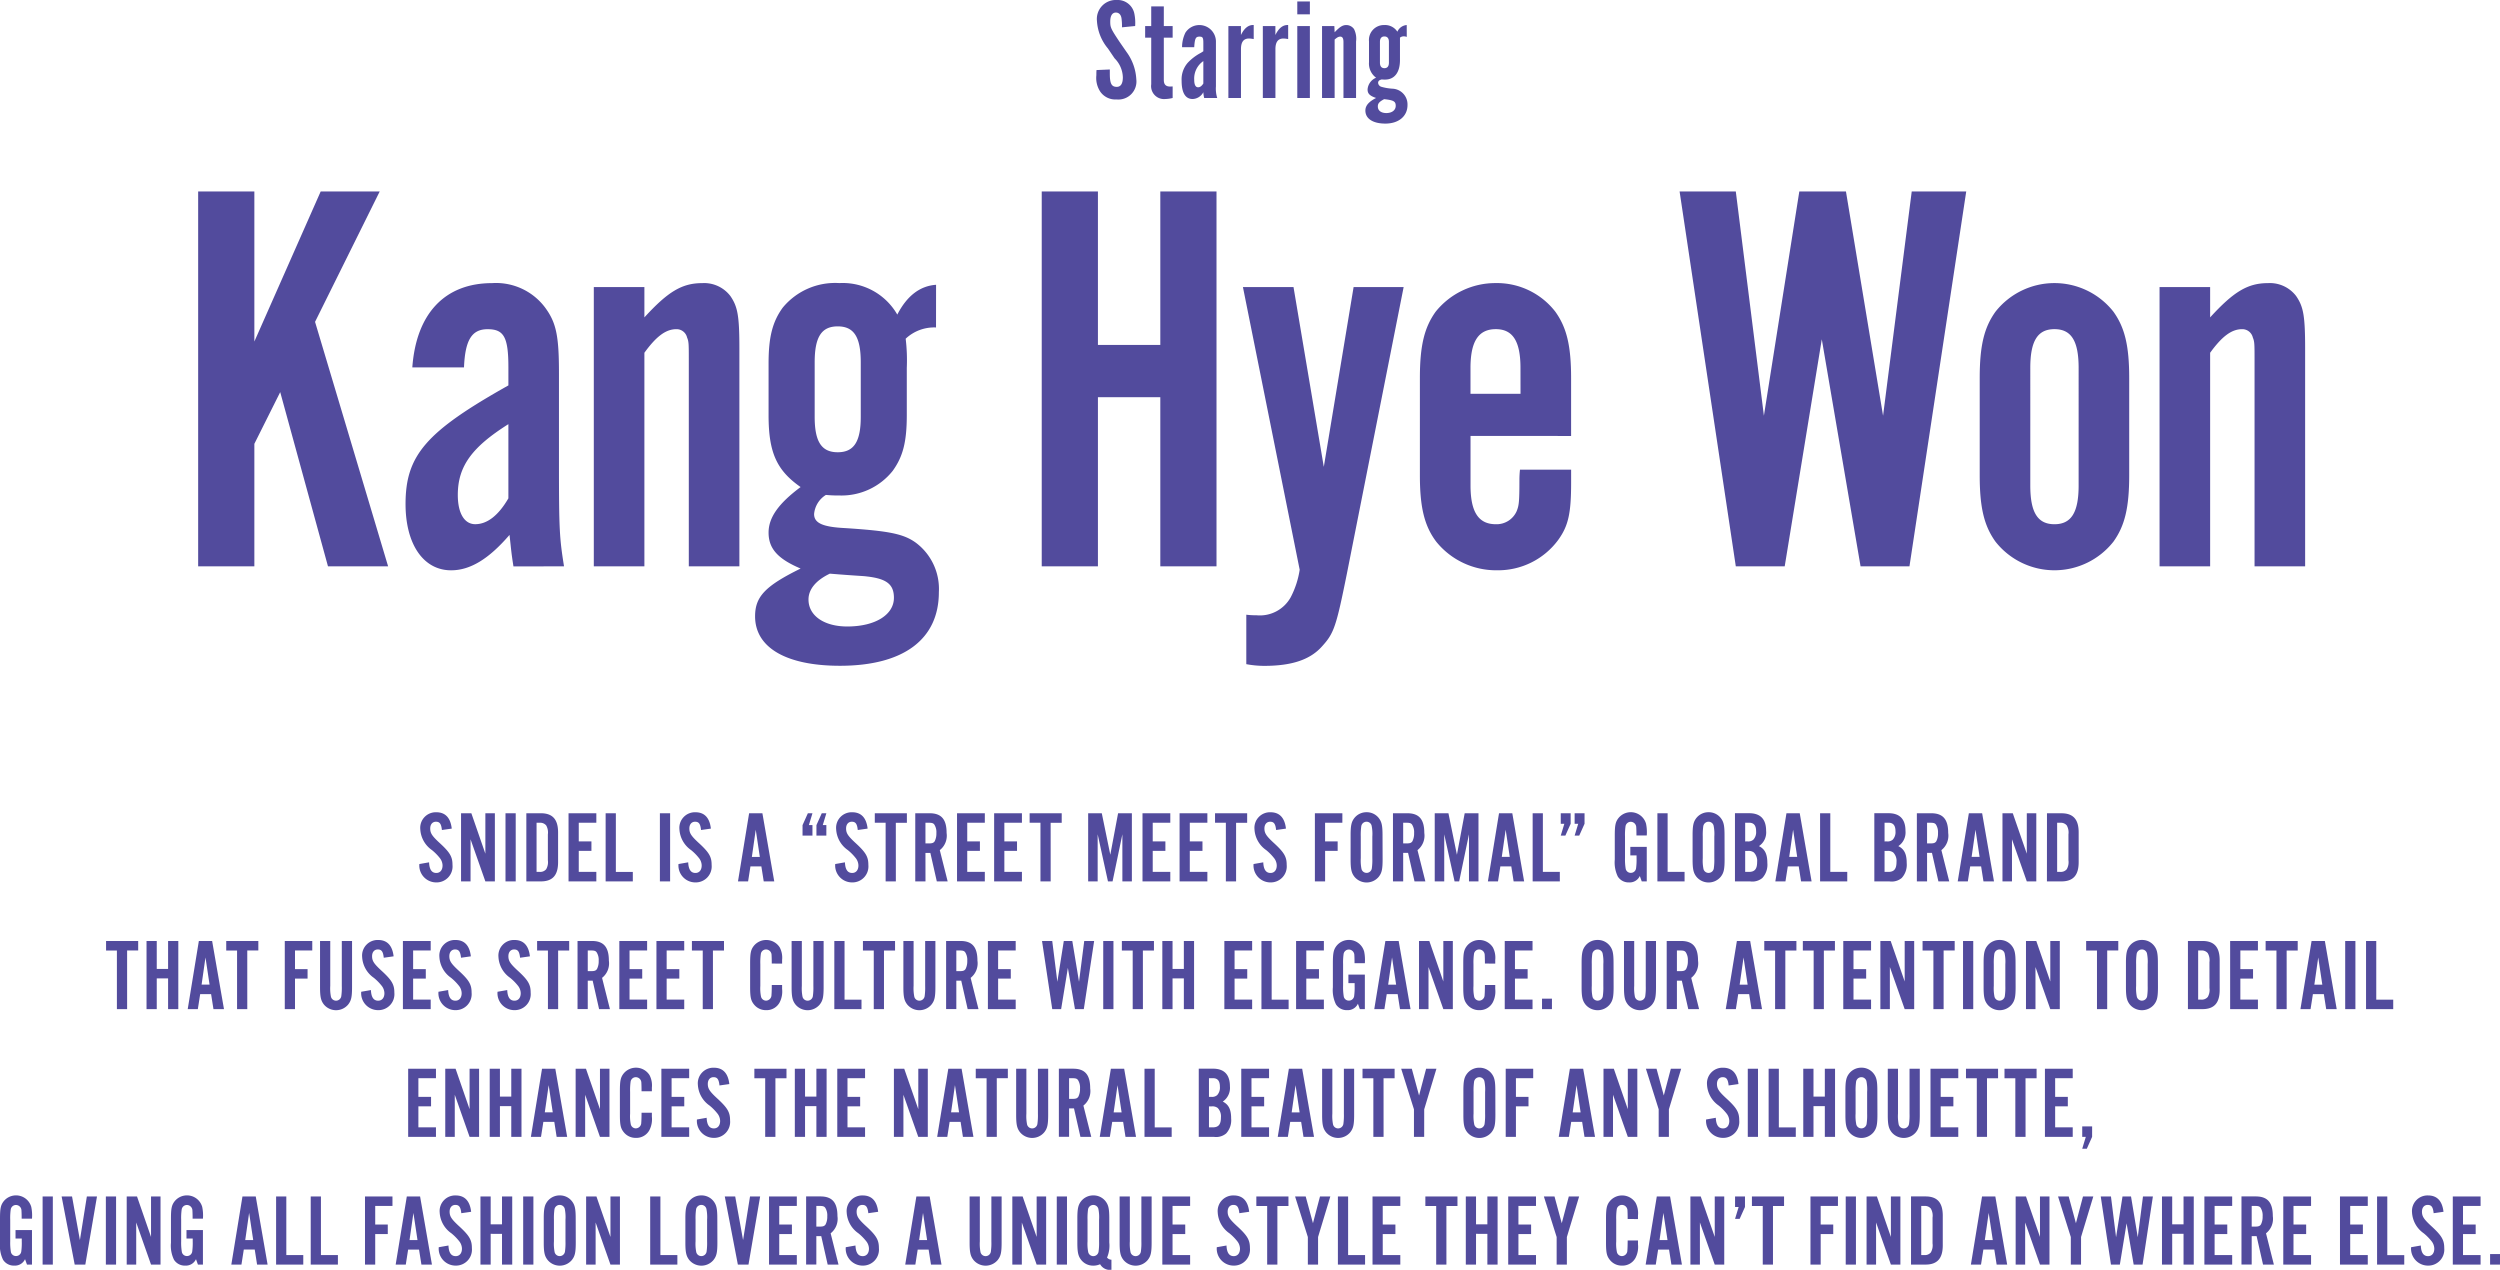
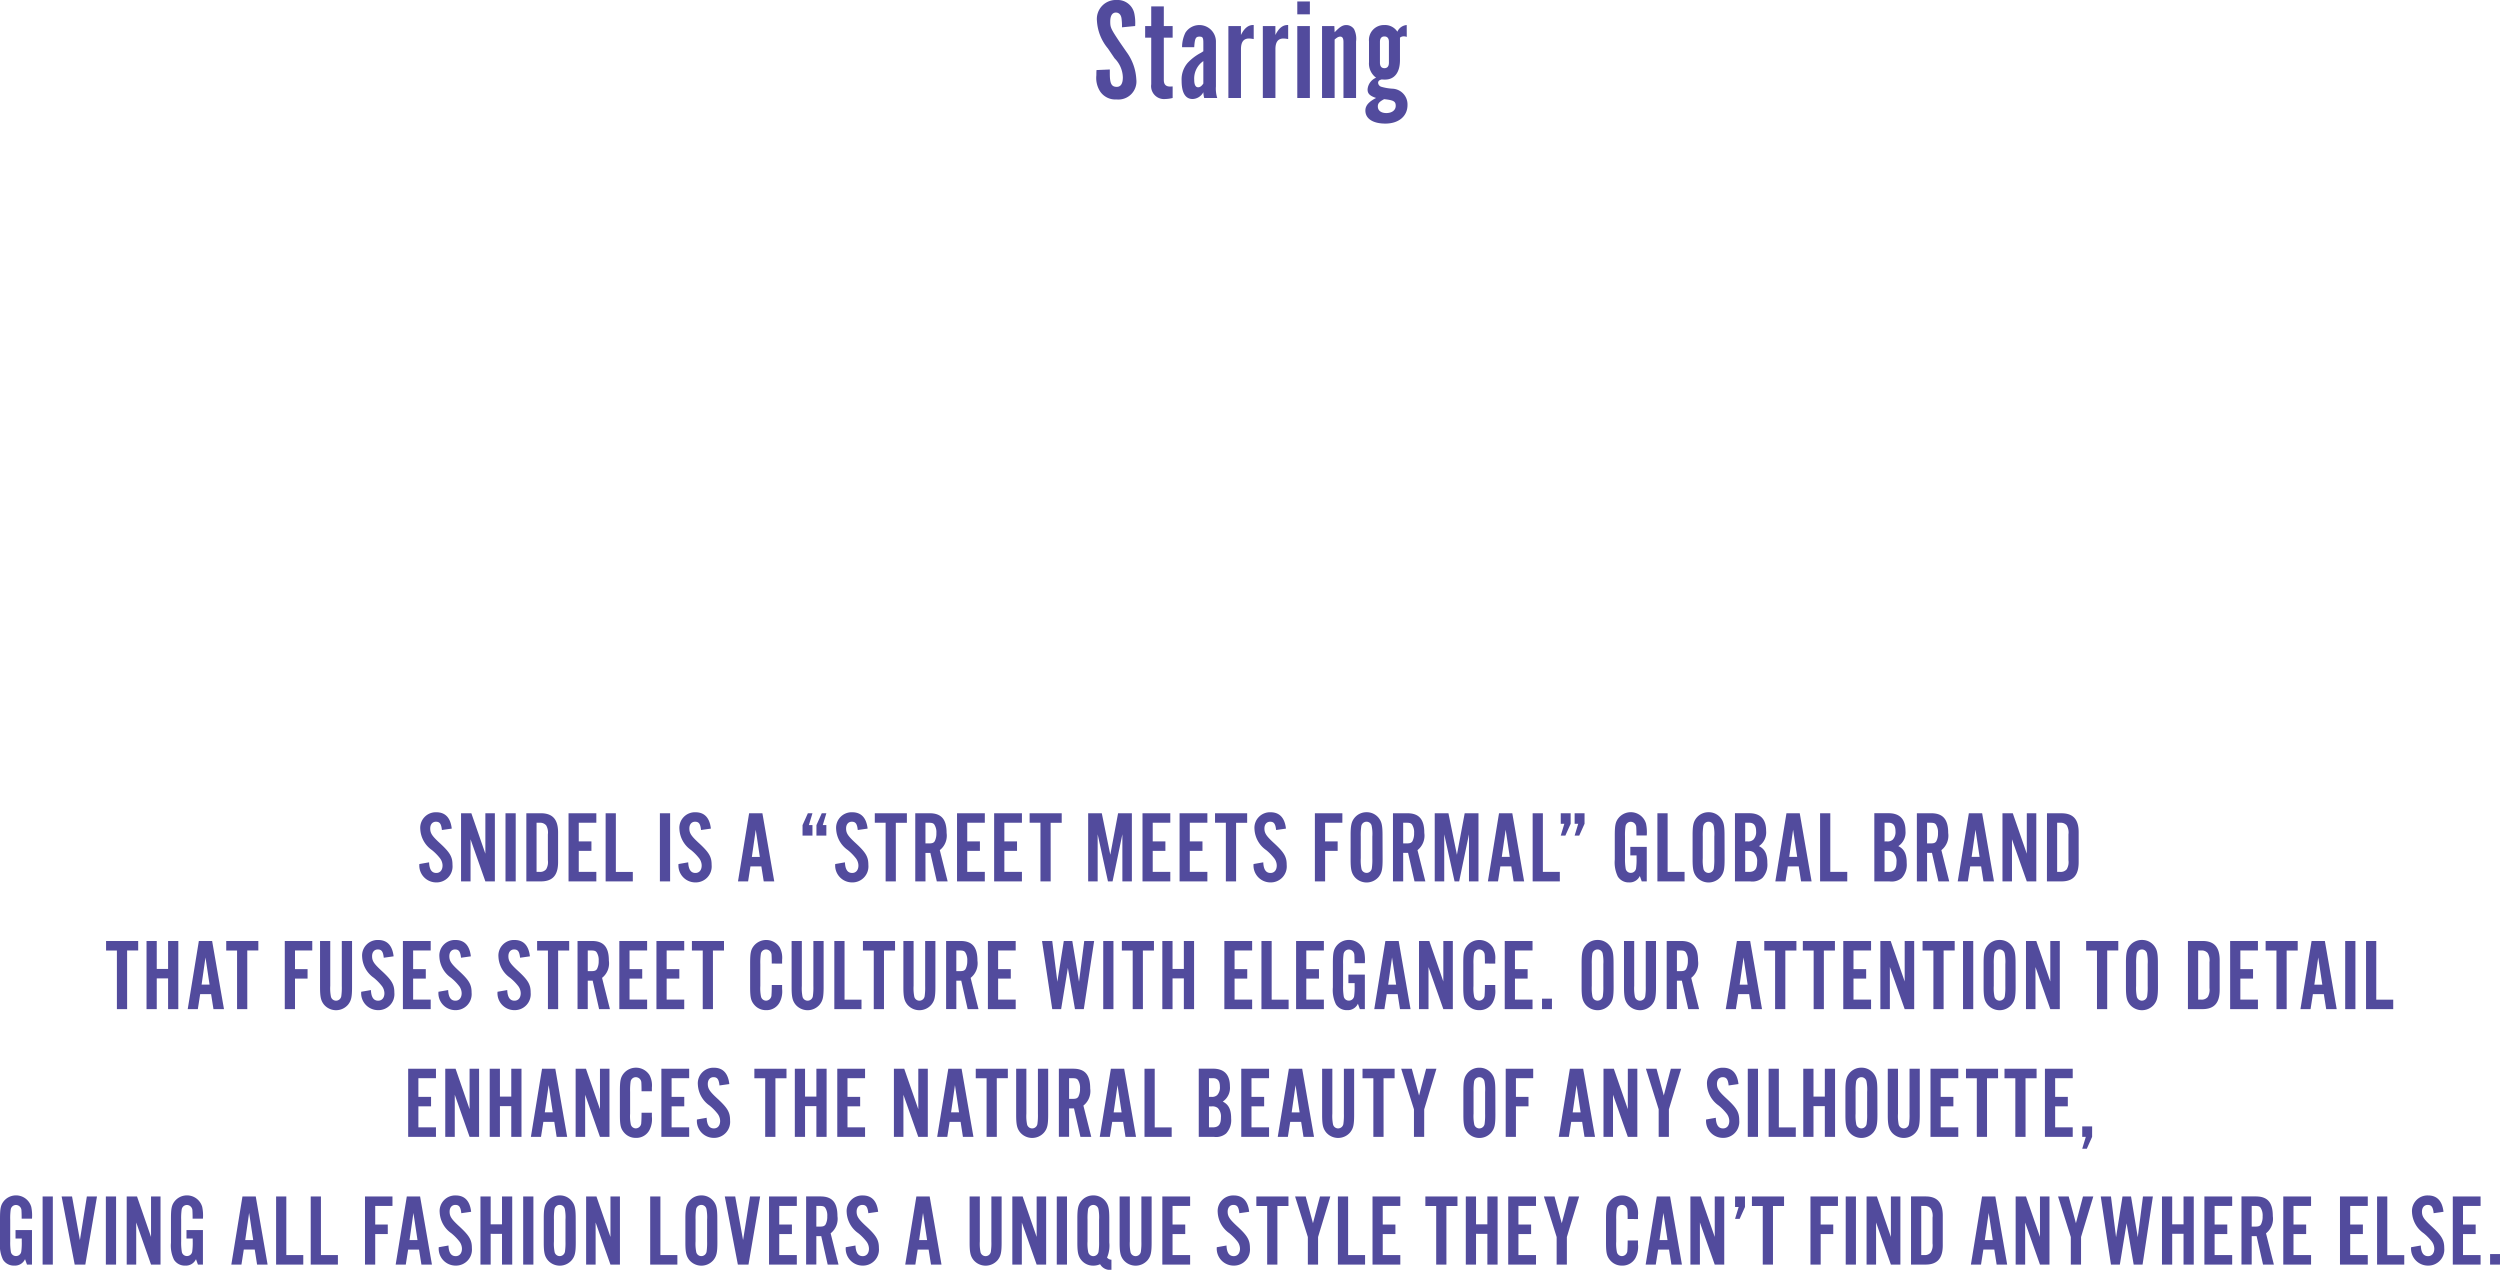
<svg xmlns="http://www.w3.org/2000/svg" width="293.592" height="149.121" viewBox="0 0 293.592 149.121">
  <g id="グループ_735" data-name="グループ 735" transform="translate(-40.71 -6808.491)">
-     <path id="パス_2431" data-name="パス 2431" d="M63.981-.022V44h6.6V29.612l3.036-6.072L79.227,44h7.062l-8.58-28.71L85.3-.022h-6.93L70.581,17.6V-.022ZM106.947,44c-.528-3.3-.594-4.29-.594-11.88V21.3c0-4.422-.33-5.94-1.65-7.722a7.2,7.2,0,0,0-6.2-2.838c-5.544,0-8.91,3.564-9.372,9.9H95.2c.132-3.234.924-4.488,2.772-4.488,1.914,0,2.442.924,2.442,4.488v2.112c-9.636,5.412-12.078,8.184-12.078,13.926,0,4.752,2.112,7.788,5.346,7.788,2.244,0,4.422-1.32,6.864-4.158.2,1.782.2,2.046.462,3.7Zm-6.534-7.986c-1.188,2.046-2.508,3.036-3.894,3.036-1.254,0-2.046-1.254-2.046-3.432,0-3.366,1.65-5.61,5.94-8.316ZM116.385,11.2h-5.94V44h5.94V18.92c1.386-1.914,2.508-2.772,3.762-2.772a1.272,1.272,0,0,1,1.254.99c.2.462.2.792.2,2.706V44h5.94V18.458c0-3.894-.2-4.95-1.056-6.2a3.874,3.874,0,0,0-3.3-1.518c-2.376,0-4.026.99-6.8,4.026Zm34.254-.264c-1.914.132-3.432,1.32-4.554,3.5a7.385,7.385,0,0,0-6.8-3.7,7.963,7.963,0,0,0-6.666,2.9c-1.188,1.65-1.65,3.432-1.65,6.534v6.072c0,4.356.924,6.468,3.762,8.448-2.574,1.914-3.762,3.564-3.762,5.346,0,1.914,1.122,3.1,3.762,4.224-4.158,2.046-5.346,3.3-5.346,5.61,0,3.7,3.7,5.808,9.966,5.808,7.458,0,11.616-3.1,11.616-8.646a6.771,6.771,0,0,0-2.706-5.808c-1.452-1.056-3.234-1.386-8.316-1.716-2.64-.132-3.63-.594-3.63-1.65a2.941,2.941,0,0,1,1.386-2.244,16.179,16.179,0,0,0,1.65.066,7.676,7.676,0,0,0,6.2-2.9c1.188-1.65,1.65-3.366,1.65-6.534V20.7a21.167,21.167,0,0,0-.132-3.432,4.879,4.879,0,0,1,3.564-1.32Zm-14.256,9.108c0-2.97.792-4.224,2.706-4.224s2.706,1.254,2.706,4.224v6.4c0,2.9-.792,4.158-2.706,4.158s-2.706-1.254-2.706-4.158Zm1.782,24.816c3.234.264,3.894.264,4.356.33,2.31.264,3.168.924,3.168,2.508,0,1.98-2.178,3.366-5.478,3.366-2.706,0-4.554-1.254-4.554-3.168C135.657,46.706,136.515,45.65,138.165,44.858Zm38.808-20.724V44h6.6V-.022h-6.6V18h-7.326V-.022h-6.6V44h6.6V24.134Zm22.7-12.936-3.5,21.12L192.615,11.2h-5.94l6.666,33.2a10.315,10.315,0,0,1-1.056,3.234,4.143,4.143,0,0,1-4.026,2.112,8.955,8.955,0,0,1-1.188-.066v5.808a11.437,11.437,0,0,0,2.112.2c3.234,0,5.412-.726,6.8-2.31,1.386-1.518,1.65-2.31,2.9-8.514l6.666-33.66Zm25.542,17.49v-6.8c0-3.828-.528-5.94-1.848-7.788a8.667,8.667,0,0,0-7-3.366,8.991,8.991,0,0,0-7.062,3.366c-1.32,1.848-1.848,3.96-1.848,7.788V33.308c0,3.762.528,5.94,1.914,7.788a9.027,9.027,0,0,0,7.128,3.366A8.759,8.759,0,0,0,223.7,40.9c1.188-1.65,1.518-3.1,1.518-6.732V32.648h-6.006a10.721,10.721,0,0,0-.066,1.188c0,2.706-.066,3.036-.33,3.7a2.576,2.576,0,0,1-2.442,1.518c-2.046,0-2.97-1.452-2.97-4.554V28.688Zm-5.94-4.95H213.4V20.7c0-3.1.924-4.554,2.97-4.554,1.98,0,2.9,1.386,2.9,4.554ZM264.951,44,271.617-.022h-6.4l-3.366,26.334L257.493-.022h-5.478l-4.158,26.334-3.3-26.334h-6.6L244.557,44H250.3l4.356-26.664L259.209,44Zm25.806-22.11c0-3.828-.528-5.94-1.848-7.788a8.817,8.817,0,0,0-13.86,0c-1.32,1.848-1.848,3.96-1.848,7.788V33.308c0,3.828.528,5.94,1.848,7.788a8.817,8.817,0,0,0,13.86,0c1.32-1.848,1.848-3.96,1.848-7.788ZM279.141,20.7c0-3.168.858-4.554,2.838-4.554s2.838,1.386,2.838,4.554V34.5c0,3.168-.858,4.554-2.838,4.554s-2.838-1.386-2.838-4.554Zm21.12-9.5h-5.94V44h5.94V18.92c1.386-1.914,2.508-2.772,3.762-2.772a1.272,1.272,0,0,1,1.254.99c.2.462.2.792.2,2.706V44h5.94V18.458c0-3.894-.2-4.95-1.056-6.2a3.874,3.874,0,0,0-3.3-1.518c-2.376,0-4.026.99-6.8,4.026Z" transform="translate(0 6831)" fill="#524b9d" />
    <path id="パス_2432" data-name="パス 2432" d="M169.48,7.719c-.017.272-.017.374-.017.612a2.919,2.919,0,0,0,.493,1.972,2.152,2.152,0,0,0,1.887.867,2.119,2.119,0,0,0,2.312-2.363,5.955,5.955,0,0,0-1.139-3.2l-.8-1.156c-1.054-1.581-1.122-1.734-1.122-2.431,0-.68.238-1.054.663-1.054.357,0,.612.255.663.714a6.414,6.414,0,0,1,.051,1.02l1.547-.153a5.378,5.378,0,0,0-.085-1.411A2,2,0,0,0,171.86-.509a2.229,2.229,0,0,0-2.329,2.448,5.558,5.558,0,0,0,1.292,3.247l.782,1.156a3.284,3.284,0,0,1,.969,2.227c0,.731-.238,1.122-.714,1.122-.612,0-.816-.374-.816-1.547V7.651Zm8.942-3.808V2.551h-1.037V.239h-1.479V2.551h-.714v1.36h.714V9.385a1.52,1.52,0,0,0,1.666,1.734,4.1,4.1,0,0,0,.85-.119V9.64l-.272.017c-.527,0-.765-.238-.765-.782V3.911ZM183.658,11a3.678,3.678,0,0,1-.153-1.36V4.455a1.947,1.947,0,0,0-3.587-1.122,3.923,3.923,0,0,0-.391,1.7h1.428c.068-1.02.17-1.241.612-1.241.391,0,.459.119.459.765v.952c-.153.1-.255.17-.289.187a5.806,5.806,0,0,0-1.547,1.173,2.966,2.966,0,0,0-.714,2.108c0,1.411.442,2.142,1.292,2.142a1.481,1.481,0,0,0,1.258-.8,3.393,3.393,0,0,0,.1.68Zm-1.632-1.7c-.2.306-.391.442-.612.442-.306,0-.459-.306-.459-.884a2.488,2.488,0,0,1,1.071-2.193Zm2.941-6.749V11h1.479V5.271c0-.85.306-1.258.952-1.258a3.206,3.206,0,0,1,.544.068V2.432c-.612-.034-1.105.357-1.5,1.173V2.551Zm4.046,0V11h1.479V5.271c0-.85.306-1.258.952-1.258a3.206,3.206,0,0,1,.544.068V2.432c-.612-.034-1.105.357-1.5,1.173V2.551Zm5.525,0h-1.479V11h1.479Zm0-2.89h-1.479V1.174h1.479Zm1.428,2.89V11h1.479V4.132c.306-.255.459-.34.663-.34.255,0,.374.2.374.629V11h1.479V4.37a2.534,2.534,0,0,0-.238-1.462,1.116,1.116,0,0,0-.9-.476c-.425,0-.765.2-1.377.85l-.034-.731Zm9.945-.119a1.308,1.308,0,0,0-1.1.782,1.713,1.713,0,0,0-1.53-.782,1.756,1.756,0,0,0-1.8,1.921V6.8a2.064,2.064,0,0,0,.833,1.819,1.613,1.613,0,0,0-1,1.377c0,.493.255.748,1,1-.867.442-1.258.9-1.258,1.479,0,.952.884,1.53,2.346,1.53,1.564,0,2.6-.867,2.6-2.176a1.847,1.847,0,0,0-1.734-1.921,5.97,5.97,0,0,1-1.326-.221.527.527,0,0,1-.391-.459c0-.221.136-.34.425-.408a3.281,3.281,0,0,0,.391.017c1.1,0,1.751-.833,1.751-2.278V3.911a.73.73,0,0,1,.442-.153,1.077,1.077,0,0,1,.357.068Zm-2.091,4.42c0,.425-.187.646-.527.646s-.527-.221-.527-.646V4.4c0-.408.187-.629.527-.629s.527.221.527.629Zm-.561,4.284c1.105.119,1.36.255,1.36.782,0,.51-.442.85-1.1.85-.612,0-1-.289-1-.765C202.511,11.646,202.681,11.442,203.259,11.136Z" transform="translate(0 6809)" fill="#524b9d" />
    <path id="パス_2433" data-name="パス 2433" d="M93.762,1.8c-.144-1.272-.756-1.92-1.812-1.92a1.828,1.828,0,0,0-1.884,1.98,3.185,3.185,0,0,0,1.368,2.46,5.95,5.95,0,0,1,.936.948,1.442,1.442,0,0,1,.312.864c0,.54-.288.876-.732.876-.54,0-.816-.408-.852-1.248l-1.14.2A1.989,1.989,0,0,0,91.95,8.12a1.878,1.878,0,0,0,1.9-2.052c0-.972-.3-1.476-1.548-2.616-.852-.792-1.068-1.116-1.068-1.668,0-.48.264-.792.672-.792.444,0,.624.252.7.972ZM98.826,8V0H97.71V4.748L96.066,0H94.854V8H95.97V3.056L97.71,8Zm2.448-8h-1.2V8h1.2Zm1.248,8h1.7c1.38,0,2.028-.72,2.028-2.256V2.252c0-1.536-.648-2.256-2.028-2.256h-1.7Zm1.2-1.116V1.112h.372a.91.91,0,0,1,.756.312,1.653,1.653,0,0,1,.2,1.056V5.516a1.653,1.653,0,0,1-.2,1.056.91.91,0,0,1-.756.312ZM110.742,0h-3.264V8h3.264V6.884h-2.064V4.412h1.488V3.3h-1.488V1.112h2.064Zm4.284,6.888h-1.992V0h-1.2V8h3.192ZM119.406,0h-1.2V8h1.2Zm4.788,1.8c-.144-1.272-.756-1.92-1.812-1.92a1.828,1.828,0,0,0-1.884,1.98,3.185,3.185,0,0,0,1.368,2.46,5.95,5.95,0,0,1,.936.948,1.442,1.442,0,0,1,.312.864c0,.54-.288.876-.732.876-.54,0-.816-.408-.852-1.248l-1.14.2a1.989,1.989,0,0,0,1.992,2.16,1.878,1.878,0,0,0,1.9-2.052c0-.972-.3-1.476-1.548-2.616-.852-.792-1.068-1.116-1.068-1.668,0-.48.264-.792.672-.792.444,0,.624.252.7.972Zm5.928,4.44L130.4,8h1.236l-1.392-8h-1.56l-1.308,8h1.188l.276-1.764Zm-.18-1.116h-.936l.456-3.192Zm6.648-2.5h1.164V1.388h-.42L137.754,0h-.54l-.624,1.392Zm-1.632,0h1.164V1.388h-.42L136.122,0h-.54l-.624,1.392ZM142.6,1.8c-.144-1.272-.756-1.92-1.812-1.92a1.828,1.828,0,0,0-1.884,1.98,3.185,3.185,0,0,0,1.368,2.46,5.951,5.951,0,0,1,.936.948,1.442,1.442,0,0,1,.312.864c0,.54-.288.876-.732.876-.54,0-.816-.408-.852-1.248l-1.14.2a1.989,1.989,0,0,0,1.992,2.16,1.878,1.878,0,0,0,1.9-2.052c0-.972-.3-1.476-1.548-2.616-.852-.792-1.068-1.116-1.068-1.668,0-.48.264-.792.672-.792.444,0,.624.252.7.972Zm3.312-.684h1.3V0h-3.768V1.112h1.272V8h1.2Zm3.48,3.54h.576L150.726,8H152l-.924-3.672a2.163,2.163,0,0,0,.8-2.016c0-1.6-.612-2.316-2-2.316h-1.68V8h1.2Zm0-1.116V1.112h.384c.384,0,.54.048.66.216a1.663,1.663,0,0,1,.24,1,1.97,1.97,0,0,1-.2.96c-.132.192-.288.252-.7.252ZM156.366,0H153.1V8h3.264V6.884H154.3V4.412h1.488V3.3H154.3V1.112h2.064Zm4.356,0h-3.264V8h3.264V6.884h-2.064V4.412h1.488V3.3h-1.488V1.112h2.064Zm3.372,1.116h1.3V0h-3.768V1.112h1.272V8h1.2ZM173.634,8V0h-1.62L171.1,4.868l-1-4.872H168.5V8h1.116V2.468L170.826,8h.54l1.152-5.532V8Zm4.512-8h-3.264V8h3.264V6.884h-2.064V4.412h1.488V3.3h-1.488V1.112h2.064ZM182.5,0h-3.264V8H182.5V6.884h-2.064V4.412h1.488V3.3h-1.488V1.112H182.5Zm3.372,1.116h1.3V0H183.4V1.112h1.272V8h1.2Zm5.856.684c-.144-1.272-.756-1.92-1.812-1.92a1.828,1.828,0,0,0-1.884,1.98,3.185,3.185,0,0,0,1.368,2.46,5.951,5.951,0,0,1,.936.948,1.442,1.442,0,0,1,.312.864c0,.54-.288.876-.732.876-.54,0-.816-.408-.852-1.248l-1.14.2a1.989,1.989,0,0,0,1.992,2.16,1.878,1.878,0,0,0,1.9-2.052c0-.972-.3-1.476-1.548-2.616-.852-.792-1.068-1.116-1.068-1.668,0-.48.264-.792.672-.792.444,0,.624.252.7.972ZM198.354,0h-3.228V8h1.2V4.412H197.8V3.3h-1.476V1.112h2.028Zm4.716,2.6c0-1.188-.1-1.62-.48-2.088A1.783,1.783,0,0,0,201.2-.124a1.808,1.808,0,0,0-1.4.636c-.384.468-.48.912-.48,2.088V5.4c0,1.176.1,1.62.48,2.088a1.854,1.854,0,0,0,2.8,0c.384-.468.48-.9.48-2.088Zm-2.556.132a7.408,7.408,0,0,1,.06-1.212A.627.627,0,0,1,201.2.992a.609.609,0,0,1,.588.456,4.861,4.861,0,0,1,.084,1.284V5.264a7.2,7.2,0,0,1-.06,1.212A.624.624,0,0,1,201.2,7a.613.613,0,0,1-.6-.456,4.992,4.992,0,0,1-.084-1.284Zm4.98,1.92h.576L206.826,8H208.1l-.924-3.672a2.163,2.163,0,0,0,.8-2.016c0-1.6-.612-2.316-2-2.316h-1.68V8h1.2Zm0-1.116V1.112h.384c.384,0,.54.048.66.216a1.663,1.663,0,0,1,.24,1,1.97,1.97,0,0,1-.2.96c-.132.192-.288.252-.7.252ZM214.338,8V0h-1.62l-.912,4.872L210.81,0H209.2V8h1.116V2.468L211.53,8h.54l1.152-5.532V8Zm3.852-1.764L218.466,8H219.7L218.31,0h-1.56l-1.308,8h1.188l.276-1.764Zm-.18-1.116h-.936l.456-3.192Zm5.88,1.764H221.9V0h-1.2V8h3.192ZM225.162,0H224V1.232h.42L224,2.624h.54l.624-1.392Zm1.632,0H225.63V1.232h.42l-.42,1.392h.54l.624-1.392ZM234.1,3.944H232.17v1h.732v.324a7.411,7.411,0,0,1-.06,1.212.615.615,0,0,1-.612.516.6.6,0,0,1-.6-.456,6.568,6.568,0,0,1-.084-1.272V2.732a7.22,7.22,0,0,1,.06-1.2A.624.624,0,0,1,232.218,1a.657.657,0,0,1,.648.636c.012.18.024.492.024.972H234.1a4.942,4.942,0,0,0-.084-1.38,1.861,1.861,0,0,0-3.192-.72c-.4.48-.48.888-.48,2.136v2.8a3.786,3.786,0,0,0,.36,1.992,1.5,1.5,0,0,0,1.32.684,1.305,1.305,0,0,0,1.26-.756l.228.636h.588Zm4.44,2.94H236.55V0h-1.2V8h3.192ZM243.234,2.6c0-1.188-.1-1.62-.48-2.088a1.783,1.783,0,0,0-1.392-.636,1.808,1.808,0,0,0-1.4.636c-.384.468-.48.912-.48,2.088V5.4c0,1.176.1,1.62.48,2.088a1.854,1.854,0,0,0,2.8,0c.384-.468.48-.9.48-2.088Zm-2.556.132a7.408,7.408,0,0,1,.06-1.212.627.627,0,0,1,.624-.528.609.609,0,0,1,.588.456,4.861,4.861,0,0,1,.084,1.284V5.264a7.2,7.2,0,0,1-.06,1.212.624.624,0,0,1-.612.528.613.613,0,0,1-.6-.456,4.992,4.992,0,0,1-.084-1.284ZM244.458,8h1.776a1.835,1.835,0,0,0,1.44-.4,2.289,2.289,0,0,0,.588-1.752c0-1.056-.288-1.644-.984-1.992a1.934,1.934,0,0,0,.84-1.788c0-1.38-.672-2.076-1.992-2.076h-1.668Zm1.2-4.692v-2.2h.456c.564,0,.828.324.828,1.008a1.3,1.3,0,0,1-.324.984.9.9,0,0,1-.708.2Zm0,3.576V4.424h.3a1.021,1.021,0,0,1,.72.18,1.407,1.407,0,0,1,.384,1.116c0,.828-.288,1.164-.96,1.164Zm6.288-.648L252.222,8h1.236l-1.392-8h-1.56L249.2,8h1.188l.276-1.764Zm-.18-1.116h-.936l.456-3.192Zm5.88,1.764h-1.992V0h-1.2V8h3.192ZM260.826,8H262.6a1.835,1.835,0,0,0,1.44-.4,2.289,2.289,0,0,0,.588-1.752c0-1.056-.288-1.644-.984-1.992a1.934,1.934,0,0,0,.84-1.788c0-1.38-.672-2.076-1.992-2.076h-1.668Zm1.2-4.692v-2.2h.456c.564,0,.828.324.828,1.008a1.3,1.3,0,0,1-.324.984.9.9,0,0,1-.708.2Zm0,3.576V4.424h.3a1.021,1.021,0,0,1,.72.18,1.407,1.407,0,0,1,.384,1.116c0,.828-.288,1.164-.96,1.164Zm4.992-2.232h.576L268.35,8h1.272L268.7,4.328a2.163,2.163,0,0,0,.8-2.016c0-1.6-.612-2.316-2-2.316h-1.68V8h1.2Zm0-1.116V1.112h.384c.384,0,.54.048.66.216a1.663,1.663,0,0,1,.24,1,1.97,1.97,0,0,1-.2.96c-.132.192-.288.252-.7.252Zm6.348,2.7L273.642,8h1.236l-1.392-8h-1.56l-1.308,8h1.188l.276-1.764Zm-.18-1.116h-.936l.456-3.192ZM279.846,8V0H278.73V4.748L277.086,0h-1.212V8h1.116V3.056L278.73,8Zm1.248,0h1.7c1.38,0,2.028-.72,2.028-2.256V2.252C284.826.716,284.178,0,282.8,0h-1.7Zm1.2-1.116V1.112h.372a.91.91,0,0,1,.756.312,1.654,1.654,0,0,1,.2,1.056V5.516a1.654,1.654,0,0,1-.2,1.056.91.91,0,0,1-.756.312ZM55.638,16.112h1.3V15H53.166v1.116h1.272V23h1.2Zm4.812,3.276V23h1.2V15h-1.2v3.276H59.118V15h-1.2v8h1.2V19.388ZM65.5,21.236,65.778,23h1.236l-1.392-8h-1.56l-1.308,8h1.188l.276-1.764Zm-.18-1.116h-.936l.456-3.192Zm4.428-4.008h1.3V15H67.278v1.116H68.55V23h1.2ZM77.382,15H74.154v8h1.2V19.412H76.83V18.3H75.354V16.112h2.028Zm3.468,0v5.268a7.2,7.2,0,0,1-.06,1.212.624.624,0,0,1-.612.528.613.613,0,0,1-.6-.456,4.992,4.992,0,0,1-.084-1.284V15h-1.2v5.4c0,1.176.1,1.62.48,2.088a1.854,1.854,0,0,0,2.8,0c.384-.468.48-.9.48-2.088V15Zm6.084,1.8c-.144-1.272-.756-1.92-1.812-1.92a1.828,1.828,0,0,0-1.884,1.98,3.185,3.185,0,0,0,1.368,2.46,5.95,5.95,0,0,1,.936.948,1.442,1.442,0,0,1,.312.864c0,.54-.288.876-.732.876-.54,0-.816-.408-.852-1.248l-1.14.2a1.989,1.989,0,0,0,1.992,2.16,1.878,1.878,0,0,0,1.9-2.052c0-.972-.3-1.476-1.548-2.616-.852-.792-1.068-1.116-1.068-1.668,0-.48.264-.792.672-.792.444,0,.624.252.7.972ZM91.29,15H88.026v8H91.29V21.884H89.226V19.412h1.488V18.3H89.226V16.112H91.29Zm4.716,1.8c-.144-1.272-.756-1.92-1.812-1.92a1.828,1.828,0,0,0-1.884,1.98,3.185,3.185,0,0,0,1.368,2.46,5.95,5.95,0,0,1,.936.948,1.442,1.442,0,0,1,.312.864c0,.54-.288.876-.732.876-.54,0-.816-.408-.852-1.248l-1.14.2a1.989,1.989,0,0,0,1.992,2.16,1.878,1.878,0,0,0,1.9-2.052c0-.972-.3-1.476-1.548-2.616-.852-.792-1.068-1.116-1.068-1.668,0-.48.264-.792.672-.792.444,0,.624.252.7.972Zm6.936,0c-.144-1.272-.756-1.92-1.812-1.92a1.828,1.828,0,0,0-1.884,1.98,3.185,3.185,0,0,0,1.368,2.46,5.95,5.95,0,0,1,.936.948,1.442,1.442,0,0,1,.312.864c0,.54-.288.876-.732.876-.54,0-.816-.408-.852-1.248l-1.14.2a1.989,1.989,0,0,0,1.992,2.16,1.878,1.878,0,0,0,1.9-2.052c0-.972-.3-1.476-1.548-2.616-.852-.792-1.068-1.116-1.068-1.668,0-.48.264-.792.672-.792.444,0,.624.252.7.972Zm3.312-.684h1.3V15h-3.768v1.116h1.272V23h1.2Zm3.48,3.54h.576L111.066,23h1.272l-.924-3.672a2.163,2.163,0,0,0,.8-2.016c0-1.6-.612-2.316-2-2.316h-1.68v8h1.2Zm0-1.116V16.112h.384c.384,0,.54.048.66.216a1.663,1.663,0,0,1,.24,1,1.97,1.97,0,0,1-.2.96c-.132.192-.288.252-.7.252ZM116.706,15h-3.264v8h3.264V21.884h-2.064V19.412h1.488V18.3h-1.488V16.112h2.064Zm4.356,0H117.8v8h3.264V21.884H119V19.412h1.488V18.3H119V16.112h2.064Zm3.372,1.116h1.3V15h-3.768v1.116h1.272V23h1.2Zm8.124,1.536v-.432a2.591,2.591,0,0,0-.276-1.464,1.881,1.881,0,0,0-3-.24c-.4.48-.48.876-.48,2.136V20.36c0,1.248.084,1.644.48,2.124a1.77,1.77,0,0,0,1.4.636,1.732,1.732,0,0,0,1.6-.936,2.806,2.806,0,0,0,.276-1.56v-.456h-1.212c0,.36-.012.948-.036,1.164a.656.656,0,0,1-.636.672.609.609,0,0,1-.588-.456A4.806,4.806,0,0,1,130,20.276V17.732a7.193,7.193,0,0,1,.06-1.212.615.615,0,0,1,.612-.528.657.657,0,0,1,.648.636c.012.192.024.552.024,1.02ZM136.23,15v5.268a7.194,7.194,0,0,1-.06,1.212.624.624,0,0,1-.612.528.613.613,0,0,1-.6-.456,4.992,4.992,0,0,1-.084-1.284V15h-1.2v5.4c0,1.176.1,1.62.48,2.088a1.854,1.854,0,0,0,2.8,0c.384-.468.48-.9.48-2.088V15Zm5.652,6.888H139.89V15h-1.2v8h3.192Zm2.64-5.772h1.3V15H142.05v1.116h1.272V23h1.2ZM149.358,15v5.268a7.194,7.194,0,0,1-.06,1.212.624.624,0,0,1-.612.528.613.613,0,0,1-.6-.456A4.992,4.992,0,0,1,148,20.264V15h-1.2v5.4c0,1.176.1,1.62.48,2.088a1.854,1.854,0,0,0,2.8,0c.384-.468.48-.9.48-2.088V15Zm3.66,4.656h.576L154.35,23h1.272l-.924-3.672a2.163,2.163,0,0,0,.8-2.016c0-1.6-.612-2.316-2-2.316h-1.68v8h1.2Zm0-1.116V16.112h.384c.384,0,.54.048.66.216a1.663,1.663,0,0,1,.24,1,1.97,1.97,0,0,1-.2.96c-.132.192-.288.252-.7.252ZM159.99,15h-3.264v8h3.264V21.884h-2.064V19.412h1.488V18.3h-1.488V16.112h2.064Zm8,8,1.212-8h-1.164l-.612,4.788L166.638,15h-1l-.756,4.788-.6-4.788h-1.2l1.2,8h1.044l.792-4.848L166.95,23Zm3.48-8h-1.2v8h1.2Zm3.456,1.116h1.3V15h-3.768v1.116h1.272V23h1.2Zm4.812,3.276V23h1.2V15h-1.2v3.276H178.41V15h-1.2v8h1.2V19.388ZM187.758,15h-3.264v8h3.264V21.884h-2.064V19.412h1.488V18.3h-1.488V16.112h2.064Zm4.284,6.888H190.05V15h-1.2v8h3.192ZM196.182,15h-3.264v8h3.264V21.884h-2.064V19.412h1.488V18.3h-1.488V16.112h2.064Zm4.812,3.948h-1.932v1h.732v.324a7.411,7.411,0,0,1-.06,1.212.615.615,0,0,1-.612.516.6.6,0,0,1-.6-.456,6.568,6.568,0,0,1-.084-1.272V17.732a7.222,7.222,0,0,1,.06-1.2A.624.624,0,0,1,199.11,16a.657.657,0,0,1,.648.636c.012.18.024.492.024.972h1.212a4.942,4.942,0,0,0-.084-1.38,1.861,1.861,0,0,0-3.192-.72c-.4.48-.48.888-.48,2.136v2.8a3.786,3.786,0,0,0,.36,1.992,1.5,1.5,0,0,0,1.32.684,1.305,1.305,0,0,0,1.26-.756l.228.636h.588Zm3.852,2.292L205.122,23h1.236l-1.392-8h-1.56L202.1,23h1.188l.276-1.764Zm-.18-1.116h-.936l.456-3.192Zm6.66,2.88V15H210.21v4.752L208.566,15h-1.212v8h1.116V18.056L210.21,23Zm4.98-5.352v-.432a2.591,2.591,0,0,0-.276-1.464,1.881,1.881,0,0,0-3-.24c-.4.48-.48.876-.48,2.136V20.36c0,1.248.084,1.644.48,2.124a1.77,1.77,0,0,0,1.4.636,1.732,1.732,0,0,0,1.6-.936,2.806,2.806,0,0,0,.276-1.56v-.456h-1.212c0,.36-.012.948-.036,1.164a.656.656,0,0,1-.636.672.609.609,0,0,1-.588-.456,4.806,4.806,0,0,1-.084-1.272V17.732a7.2,7.2,0,0,1,.06-1.212.615.615,0,0,1,.612-.528.657.657,0,0,1,.648.636c.012.192.024.552.024,1.02ZM220.686,15h-3.264v8h3.264V21.884h-2.064V19.412h1.488V18.3h-1.488V16.112h2.064Zm2.28,6.768H221.8V23h1.164ZM230.2,17.6c0-1.188-.1-1.62-.48-2.088a1.783,1.783,0,0,0-1.392-.636,1.808,1.808,0,0,0-1.4.636c-.384.468-.48.912-.48,2.088v2.8c0,1.176.1,1.62.48,2.088a1.854,1.854,0,0,0,2.8,0c.384-.468.48-.9.48-2.088Zm-2.556.132a7.411,7.411,0,0,1,.06-1.212.627.627,0,0,1,.624-.528.609.609,0,0,1,.588.456A4.861,4.861,0,0,1,229,17.732v2.532a7.2,7.2,0,0,1-.06,1.212.624.624,0,0,1-.612.528.613.613,0,0,1-.6-.456,4.992,4.992,0,0,1-.084-1.284ZM233.982,15v5.268a7.194,7.194,0,0,1-.06,1.212.624.624,0,0,1-.612.528.613.613,0,0,1-.6-.456,4.991,4.991,0,0,1-.084-1.284V15h-1.2v5.4c0,1.176.1,1.62.48,2.088a1.854,1.854,0,0,0,2.8,0c.384-.468.48-.9.48-2.088V15Zm3.66,4.656h.576L238.974,23h1.272l-.924-3.672a2.163,2.163,0,0,0,.8-2.016c0-1.6-.612-2.316-2-2.316h-1.68v8h1.2Zm0-1.116V16.112h.384c.384,0,.54.048.66.216a1.663,1.663,0,0,1,.24,1,1.97,1.97,0,0,1-.2.96c-.132.192-.288.252-.7.252Zm8.484,2.7L246.4,23h1.236l-1.392-8h-1.56l-1.308,8h1.188l.276-1.764Zm-.18-1.116h-.936l.456-3.192Zm4.428-4.008h1.3V15H247.9v1.116h1.272V23h1.2Zm4.524,0h1.3V15h-3.768v1.116H253.7V23h1.2ZM260.442,15h-3.264v8h3.264V21.884h-2.064V19.412h1.488V18.3h-1.488V16.112h2.064Zm5.064,8V15H264.39v4.752L262.746,15h-1.212v8h1.116V18.056L264.39,23Zm3.456-6.888h1.3V15H266.49v1.116h1.272V23h1.2ZM272.442,15h-1.2v8h1.2Zm4.968,2.6c0-1.188-.1-1.62-.48-2.088a1.783,1.783,0,0,0-1.392-.636,1.808,1.808,0,0,0-1.4.636c-.384.468-.48.912-.48,2.088v2.8c0,1.176.1,1.62.48,2.088a1.854,1.854,0,0,0,2.8,0c.384-.468.48-.9.48-2.088Zm-2.556.132a7.409,7.409,0,0,1,.06-1.212.627.627,0,0,1,.624-.528.609.609,0,0,1,.588.456,4.862,4.862,0,0,1,.084,1.284v2.532a7.194,7.194,0,0,1-.06,1.212.624.624,0,0,1-.612.528.613.613,0,0,1-.6-.456,4.992,4.992,0,0,1-.084-1.284ZM282.606,23V15H281.49v4.752L279.846,15h-1.212v8h1.116V18.056L281.49,23Zm5.568-6.888h1.3V15H285.7v1.116h1.272V23h1.2Zm5.952,1.488c0-1.188-.1-1.62-.48-2.088a1.783,1.783,0,0,0-1.392-.636,1.808,1.808,0,0,0-1.4.636c-.384.468-.48.912-.48,2.088v2.8c0,1.176.1,1.62.48,2.088a1.854,1.854,0,0,0,2.8,0c.384-.468.48-.9.48-2.088Zm-2.556.132a7.409,7.409,0,0,1,.06-1.212.627.627,0,0,1,.624-.528.609.609,0,0,1,.588.456,4.862,4.862,0,0,1,.084,1.284v2.532a7.194,7.194,0,0,1-.06,1.212.624.624,0,0,1-.612.528.613.613,0,0,1-.6-.456,4.992,4.992,0,0,1-.084-1.284ZM297.654,23h1.7c1.38,0,2.028-.72,2.028-2.256V17.252c0-1.536-.648-2.256-2.028-2.256h-1.7Zm1.2-1.116V16.112h.372a.91.91,0,0,1,.756.312,1.654,1.654,0,0,1,.2,1.056v3.036a1.654,1.654,0,0,1-.2,1.056.91.91,0,0,1-.756.312ZM305.874,15H302.61v8h3.264V21.884H303.81V19.412H305.3V18.3H303.81V16.112h2.064Zm3.372,1.116h1.3V15h-3.768v1.116h1.272V23h1.2Zm4.368,5.124L313.89,23h1.236l-1.392-8h-1.56l-1.308,8h1.188l.276-1.764Zm-.18-1.116H312.5l.456-3.192ZM317.322,15h-1.2v8h1.2Zm4.44,6.888H319.77V15h-1.2v8h3.192ZM91.908,30H88.644v8h3.264V36.884H89.844V34.412h1.488V33.3H89.844V31.112h2.064Zm5.064,8V30H95.856v4.752L94.212,30H93v8h1.116V33.056L95.856,38Zm3.78-3.612V38h1.2V30h-1.2v3.276H99.42V30h-1.2v8h1.2V34.388Zm5.052,1.848L106.08,38h1.236l-1.392-8h-1.56l-1.308,8h1.188l.276-1.764Zm-.18-1.116h-.936l.456-3.192Zm6.66,2.88V30h-1.116v4.752L109.524,30h-1.212v8h1.116V33.056L111.168,38Zm4.98-5.352v-.432a2.591,2.591,0,0,0-.276-1.464,1.881,1.881,0,0,0-3-.24c-.4.48-.48.876-.48,2.136V35.36c0,1.248.084,1.644.48,2.124a1.77,1.77,0,0,0,1.4.636,1.732,1.732,0,0,0,1.6-.936,2.806,2.806,0,0,0,.276-1.56v-.456h-1.212c0,.36-.012.948-.036,1.164a.656.656,0,0,1-.636.672.609.609,0,0,1-.588-.456,4.806,4.806,0,0,1-.084-1.272V32.732a7.2,7.2,0,0,1,.06-1.212.615.615,0,0,1,.612-.528.657.657,0,0,1,.648.636c.012.192.024.552.024,1.02ZM121.644,30H118.38v8h3.264V36.884H119.58V34.412h1.488V33.3H119.58V31.112h2.064Zm4.716,1.8c-.144-1.272-.756-1.92-1.812-1.92a1.828,1.828,0,0,0-1.884,1.98,3.185,3.185,0,0,0,1.368,2.46,5.95,5.95,0,0,1,.936.948,1.442,1.442,0,0,1,.312.864c0,.54-.288.876-.732.876-.54,0-.816-.408-.852-1.248l-1.14.2a1.989,1.989,0,0,0,1.992,2.16,1.878,1.878,0,0,0,1.9-2.052c0-.972-.3-1.476-1.548-2.616-.852-.792-1.068-1.116-1.068-1.668,0-.48.264-.792.672-.792.444,0,.624.252.7.972Zm5.412-.684h1.3V30H129.3v1.116h1.272V38h1.2Zm4.812,3.276V38h1.2V30h-1.2v3.276h-1.332V30h-1.2v8h1.2V34.388ZM142.3,30h-3.264v8H142.3V36.884h-2.064V34.412h1.488V33.3h-1.488V31.112H142.3Zm7.368,8V30h-1.116v4.752L146.9,30h-1.212v8h1.116V33.056L148.548,38Zm3.852-1.764L153.792,38h1.236l-1.392-8h-1.56l-1.308,8h1.188l.276-1.764Zm-.18-1.116H152.4l.456-3.192Zm4.428-4.008h1.3V30h-3.768v1.116h1.272V38h1.2ZM162.6,30v5.268a7.194,7.194,0,0,1-.06,1.212.624.624,0,0,1-.612.528.613.613,0,0,1-.6-.456,4.992,4.992,0,0,1-.084-1.284V30h-1.2v5.4c0,1.176.1,1.62.48,2.088a1.854,1.854,0,0,0,2.8,0c.384-.468.48-.9.48-2.088V30Zm3.66,4.656h.576L167.592,38h1.272l-.924-3.672a2.163,2.163,0,0,0,.8-2.016c0-1.6-.612-2.316-2-2.316h-1.68v8h1.2Zm0-1.116V31.112h.384c.384,0,.54.048.66.216a1.663,1.663,0,0,1,.24,1,1.97,1.97,0,0,1-.2.96c-.132.192-.288.252-.7.252Zm6.348,2.7L172.884,38h1.236l-1.392-8h-1.56l-1.308,8h1.188l.276-1.764Zm-.18-1.116h-.936l.456-3.192Zm5.88,1.764h-1.992V30h-1.2v8h3.192ZM181.488,38h1.776a1.835,1.835,0,0,0,1.44-.4,2.289,2.289,0,0,0,.588-1.752c0-1.056-.288-1.644-.984-1.992a1.934,1.934,0,0,0,.84-1.788c0-1.38-.672-2.076-1.992-2.076h-1.668Zm1.2-4.692v-2.2h.456c.564,0,.828.324.828,1.008a1.3,1.3,0,0,1-.324.984.9.9,0,0,1-.708.2Zm0,3.576v-2.46h.3a1.021,1.021,0,0,1,.72.18,1.407,1.407,0,0,1,.384,1.116c0,.828-.288,1.164-.96,1.164ZM189.744,30H186.48v8h3.264V36.884H187.68V34.412h1.488V33.3H187.68V31.112h2.064Zm3.768,6.24L193.788,38h1.236l-1.392-8h-1.56l-1.308,8h1.188l.276-1.764Zm-.18-1.116H192.4l.456-3.192Zm5.2-5.124v5.268a7.194,7.194,0,0,1-.06,1.212.624.624,0,0,1-.612.528.613.613,0,0,1-.6-.456,4.992,4.992,0,0,1-.084-1.284V30h-1.2v5.4c0,1.176.1,1.62.48,2.088a1.854,1.854,0,0,0,2.8,0c.384-.468.48-.9.48-2.088V30Zm4.656,1.116h1.3V30h-3.768v1.116h1.272V38h1.2Zm4.776,3.648L209.4,30h-1.212l-.828,3.144L206.508,30H205.26l1.5,4.764V38h1.2Zm8.352-2.16c0-1.188-.1-1.62-.48-2.088a1.783,1.783,0,0,0-1.392-.636,1.808,1.808,0,0,0-1.4.636c-.384.468-.48.912-.48,2.088v2.8c0,1.176.1,1.62.48,2.088a1.854,1.854,0,0,0,2.8,0c.384-.468.48-.9.48-2.088Zm-2.556.132a7.408,7.408,0,0,1,.06-1.212.627.627,0,0,1,.624-.528.609.609,0,0,1,.588.456,4.861,4.861,0,0,1,.084,1.284v2.532a7.2,7.2,0,0,1-.06,1.212.624.624,0,0,1-.612.528.613.613,0,0,1-.6-.456,4.992,4.992,0,0,1-.084-1.284ZM220.764,30h-3.228v8h1.2V34.412h1.476V33.3h-1.476V31.112h2.028Zm5.748,6.24L226.788,38h1.236l-1.392-8h-1.56l-1.308,8h1.188l.276-1.764Zm-.18-1.116H225.4l.456-3.192Zm6.66,2.88V30h-1.116v4.752L230.232,30H229.02v8h1.116V33.056L231.876,38Zm3.708-3.24L238.14,30h-1.212L236.1,33.14,235.248,30H234l1.5,4.764V38h1.2Zm8.172-2.964c-.144-1.272-.756-1.92-1.812-1.92a1.828,1.828,0,0,0-1.884,1.98,3.185,3.185,0,0,0,1.368,2.46,5.951,5.951,0,0,1,.936.948,1.442,1.442,0,0,1,.312.864c0,.54-.288.876-.732.876-.54,0-.816-.408-.852-1.248l-1.14.2a1.989,1.989,0,0,0,1.992,2.16,1.878,1.878,0,0,0,1.9-2.052c0-.972-.3-1.476-1.548-2.616-.852-.792-1.068-1.116-1.068-1.668,0-.48.264-.792.672-.792.444,0,.624.252.7.972Zm2.292-1.8h-1.2v8h1.2Zm4.44,6.888h-1.992V30h-1.2v8H251.6Zm3.408-2.5V38h1.2V30h-1.2v3.276H253.68V30h-1.2v8h1.2V34.388ZM261.18,32.6c0-1.188-.1-1.62-.48-2.088a1.783,1.783,0,0,0-1.392-.636,1.808,1.808,0,0,0-1.4.636c-.384.468-.48.912-.48,2.088v2.8c0,1.176.1,1.62.48,2.088a1.854,1.854,0,0,0,2.8,0c.384-.468.48-.9.48-2.088Zm-2.556.132a7.409,7.409,0,0,1,.06-1.212.627.627,0,0,1,.624-.528.609.609,0,0,1,.588.456,4.862,4.862,0,0,1,.084,1.284v2.532a7.194,7.194,0,0,1-.06,1.212.624.624,0,0,1-.612.528.613.613,0,0,1-.6-.456,4.992,4.992,0,0,1-.084-1.284ZM264.96,30v5.268a7.2,7.2,0,0,1-.06,1.212.624.624,0,0,1-.612.528.613.613,0,0,1-.6-.456,4.992,4.992,0,0,1-.084-1.284V30h-1.2v5.4c0,1.176.1,1.62.48,2.088a1.854,1.854,0,0,0,2.8,0c.384-.468.48-.9.48-2.088V30Zm5.724,0H267.42v8h3.264V36.884H268.62V34.412h1.488V33.3H268.62V31.112h2.064Zm3.372,1.116h1.3V30h-3.768v1.116h1.272V38h1.2Zm4.524,0h1.3V30h-3.768v1.116h1.272V38h1.2ZM284.124,30H280.86v8h3.264V36.884H282.06V34.412h1.488V33.3H282.06V31.112h2.064Zm2.28,6.768H285.24V38h.42l-.42,1.392h.54L286.4,38ZM44.466,48.944H42.534v1h.732v.324a7.41,7.41,0,0,1-.06,1.212.615.615,0,0,1-.612.516.6.6,0,0,1-.6-.456,6.567,6.567,0,0,1-.084-1.272V47.732a7.222,7.222,0,0,1,.06-1.2A.624.624,0,0,1,42.582,46a.657.657,0,0,1,.648.636c.012.18.024.492.024.972h1.212a4.942,4.942,0,0,0-.084-1.38,1.861,1.861,0,0,0-3.192-.72c-.4.48-.48.888-.48,2.136v2.8a3.786,3.786,0,0,0,.36,1.992,1.5,1.5,0,0,0,1.32.684,1.305,1.305,0,0,0,1.26-.756l.228.636h.588ZM46.914,45h-1.2v8h1.2Zm3.816,8L52.1,45H50.91l-.816,5.124L49.17,45H47.946l1.536,8Zm3.612-8h-1.2v8h1.2Zm5.22,8V45H58.446v4.752L56.8,45H55.59v8h1.116V48.056L58.446,53Zm4.98-4.056H62.61v1h.732v.324a7.41,7.41,0,0,1-.06,1.212.615.615,0,0,1-.612.516.6.6,0,0,1-.6-.456,6.567,6.567,0,0,1-.084-1.272V47.732a7.222,7.222,0,0,1,.06-1.2A.624.624,0,0,1,62.658,46a.657.657,0,0,1,.648.636c.012.18.024.492.024.972h1.212a4.942,4.942,0,0,0-.084-1.38,1.861,1.861,0,0,0-3.192-.72c-.4.48-.48.888-.48,2.136v2.8a3.786,3.786,0,0,0,.36,1.992,1.5,1.5,0,0,0,1.32.684,1.305,1.305,0,0,0,1.26-.756l.228.636h.588Zm6.084,2.292L70.9,53h1.236l-1.392-8h-1.56l-1.308,8h1.188l.276-1.764Zm-.18-1.116H69.51l.456-3.192Zm5.88,1.764H74.334V45h-1.2v8h3.192Zm4.068,0H78.4V45H77.2v8h3.192ZM86.8,45H83.574v8h1.2V49.412H86.25V48.3H84.774V46.112H86.8Zm3.12,6.24L90.2,53h1.236l-1.392-8h-1.56l-1.308,8h1.188l.276-1.764Zm-.18-1.116h-.936l.456-3.192Zm6.3-3.324c-.144-1.272-.756-1.92-1.812-1.92a1.828,1.828,0,0,0-1.884,1.98,3.185,3.185,0,0,0,1.368,2.46,5.95,5.95,0,0,1,.936.948,1.442,1.442,0,0,1,.312.864c0,.54-.288.876-.732.876-.54,0-.816-.408-.852-1.248l-1.14.2a1.989,1.989,0,0,0,1.992,2.16,1.878,1.878,0,0,0,1.9-2.052c0-.972-.3-1.476-1.548-2.616-.852-.792-1.068-1.116-1.068-1.668,0-.48.264-.792.672-.792.444,0,.624.252.7.972Zm3.624,2.592V53h1.2V45h-1.2v3.276H98.334V45h-1.2v8h1.2V49.388ZM103.35,45h-1.2v8h1.2Zm4.968,2.6c0-1.188-.1-1.62-.48-2.088a1.783,1.783,0,0,0-1.392-.636,1.808,1.808,0,0,0-1.4.636c-.384.468-.48.912-.48,2.088v2.8c0,1.176.1,1.62.48,2.088a1.854,1.854,0,0,0,2.8,0c.384-.468.48-.9.48-2.088Zm-2.556.132a7.41,7.41,0,0,1,.06-1.212.627.627,0,0,1,.624-.528.609.609,0,0,1,.588.456,4.861,4.861,0,0,1,.084,1.284v2.532a7.2,7.2,0,0,1-.06,1.212.624.624,0,0,1-.612.528.613.613,0,0,1-.6-.456,4.992,4.992,0,0,1-.084-1.284ZM113.514,53V45H112.4v4.752L110.754,45h-1.212v8h1.116V48.056L112.4,53Zm6.744-1.116h-1.992V45h-1.2v8h3.192ZM124.95,47.6c0-1.188-.1-1.62-.48-2.088a1.783,1.783,0,0,0-1.392-.636,1.808,1.808,0,0,0-1.4.636c-.384.468-.48.912-.48,2.088v2.8c0,1.176.1,1.62.48,2.088a1.854,1.854,0,0,0,2.8,0c.384-.468.48-.9.48-2.088Zm-2.556.132a7.41,7.41,0,0,1,.06-1.212.627.627,0,0,1,.624-.528.609.609,0,0,1,.588.456,4.861,4.861,0,0,1,.084,1.284v2.532a7.2,7.2,0,0,1-.06,1.212.624.624,0,0,1-.612.528.613.613,0,0,1-.6-.456,4.992,4.992,0,0,1-.084-1.284ZM128.61,53l1.368-8H128.79l-.816,5.124L127.05,45h-1.224l1.536,8Zm5.676-8h-3.264v8h3.264V51.884h-2.064V49.412h1.488V48.3h-1.488V46.112h2.064Zm2.292,4.656h.576L137.91,53h1.272l-.924-3.672a2.163,2.163,0,0,0,.8-2.016c0-1.6-.612-2.316-2-2.316h-1.68v8h1.2Zm0-1.116V46.112h.384c.384,0,.54.048.66.216a1.663,1.663,0,0,1,.24,1,1.97,1.97,0,0,1-.2.96c-.132.192-.288.252-.7.252Zm7.26-1.74c-.144-1.272-.756-1.92-1.812-1.92a1.828,1.828,0,0,0-1.884,1.98,3.185,3.185,0,0,0,1.368,2.46,5.951,5.951,0,0,1,.936.948,1.442,1.442,0,0,1,.312.864c0,.54-.288.876-.732.876-.54,0-.816-.408-.852-1.248l-1.14.2a1.989,1.989,0,0,0,1.992,2.16,1.878,1.878,0,0,0,1.9-2.052c0-.972-.3-1.476-1.548-2.616-.852-.792-1.068-1.116-1.068-1.668,0-.48.264-.792.672-.792.444,0,.624.252.7.972Zm5.928,4.44L150.042,53h1.236l-1.392-8h-1.56l-1.308,8h1.188l.276-1.764Zm-.18-1.116h-.936l.456-3.192ZM157.134,45v5.268a7.194,7.194,0,0,1-.06,1.212.624.624,0,0,1-.612.528.613.613,0,0,1-.6-.456,4.992,4.992,0,0,1-.084-1.284V45h-1.2v5.4c0,1.176.1,1.62.48,2.088a1.854,1.854,0,0,0,2.8,0c.384-.468.48-.9.48-2.088V45Zm6.432,8V45H162.45v4.752L160.806,45h-1.212v8h1.116V48.056L162.45,53Zm2.448-8h-1.2v8h1.2Zm5.22,7.428a.69.69,0,0,1-.516-.252,3.561,3.561,0,0,0,.264-1.776V47.6c0-1.188-.1-1.62-.48-2.088a1.783,1.783,0,0,0-1.392-.636,1.808,1.808,0,0,0-1.4.636c-.384.468-.48.912-.48,2.088v2.8c0,1.176.1,1.62.48,2.088a1.77,1.77,0,0,0,1.4.636,1.882,1.882,0,0,0,.792-.168,1.331,1.331,0,0,0,1.332.66Zm-2.808-4.692a7.408,7.408,0,0,1,.06-1.212.627.627,0,0,1,.624-.528.609.609,0,0,1,.588.456,4.861,4.861,0,0,1,.084,1.284v2.532a7.2,7.2,0,0,1-.06,1.212.624.624,0,0,1-.612.528.613.613,0,0,1-.6-.456,4.992,4.992,0,0,1-.084-1.284ZM174.75,45v5.268a7.194,7.194,0,0,1-.06,1.212.624.624,0,0,1-.612.528.613.613,0,0,1-.6-.456,4.992,4.992,0,0,1-.084-1.284V45h-1.2v5.4c0,1.176.1,1.62.48,2.088a1.854,1.854,0,0,0,2.8,0c.384-.468.48-.9.48-2.088V45Zm5.724,0H177.21v8h3.264V51.884H178.41V49.412H179.9V48.3H178.41V46.112h2.064Zm6.936,1.8c-.144-1.272-.756-1.92-1.812-1.92a1.828,1.828,0,0,0-1.884,1.98,3.185,3.185,0,0,0,1.368,2.46,5.951,5.951,0,0,1,.936.948,1.442,1.442,0,0,1,.312.864c0,.54-.288.876-.732.876-.54,0-.816-.408-.852-1.248l-1.14.2a1.989,1.989,0,0,0,1.992,2.16,1.878,1.878,0,0,0,1.9-2.052c0-.972-.3-1.476-1.548-2.616-.852-.792-1.068-1.116-1.068-1.668,0-.48.264-.792.672-.792.444,0,.624.252.7.972Zm3.312-.684h1.3V45H188.25v1.116h1.272V53h1.2ZM195.5,49.76,196.938,45h-1.212L194.9,48.14,194.046,45H192.8l1.5,4.764V53h1.2Zm5.52,2.124h-1.992V45h-1.2v8h3.192ZM205.158,45h-3.264v8h3.264V51.884h-2.064V49.412h1.488V48.3h-1.488V46.112h2.064Zm5.412,1.116h1.3V45H208.1v1.116h1.272V53h1.2Zm4.812,3.276V53h1.2V45h-1.2v3.276H214.05V45h-1.2v8h1.2V49.388ZM221.094,45H217.83v8h3.264V51.884H219.03V49.412h1.488V48.3H219.03V46.112h2.064Zm3.624,4.764L226.158,45h-1.212l-.828,3.144L223.266,45h-1.248l1.5,4.764V53h1.2Zm8.352-2.112v-.432a2.591,2.591,0,0,0-.276-1.464,1.881,1.881,0,0,0-3-.24c-.4.48-.48.876-.48,2.136V50.36c0,1.248.084,1.644.48,2.124a1.77,1.77,0,0,0,1.4.636,1.732,1.732,0,0,0,1.6-.936,2.806,2.806,0,0,0,.276-1.56v-.456h-1.212c0,.36-.012.948-.036,1.164a.656.656,0,0,1-.636.672.609.609,0,0,1-.588-.456,4.806,4.806,0,0,1-.084-1.272V47.732a7.193,7.193,0,0,1,.06-1.212.615.615,0,0,1,.612-.528.657.657,0,0,1,.648.636c.012.192.024.552.024,1.02Zm3.648,3.588L236.994,53h1.236l-1.392-8h-1.56l-1.308,8h1.188l.276-1.764Zm-.18-1.116H235.6l.456-3.192ZM243.2,53V45h-1.116v4.752L240.438,45h-1.212v8h1.116V48.056L242.082,53Zm2.436-8H244.47v1.236h.42l-.42,1.392h.54l.624-1.392Zm3.288,1.116h1.3V45H246.45v1.116h1.272V53h1.2ZM256.554,45h-3.228v8h1.2V49.412H256V48.3h-1.476V46.112h2.028Zm2.112,0h-1.2v8h1.2Zm5.22,8V45H262.77v4.752L261.126,45h-1.212v8h1.116V48.056L262.77,53Zm1.248,0h1.7c1.38,0,2.028-.72,2.028-2.256V47.252c0-1.536-.648-2.256-2.028-2.256h-1.7Zm1.2-1.116V46.112h.372a.91.91,0,0,1,.756.312,1.654,1.654,0,0,1,.2,1.056v3.036a1.654,1.654,0,0,1-.2,1.056.91.91,0,0,1-.756.312Zm8.58-.648L275.19,53h1.236l-1.392-8h-1.56l-1.308,8h1.188l.276-1.764Zm-.18-1.116H273.8l.456-3.192Zm6.66,2.88V45h-1.116v4.752L278.634,45h-1.212v8h1.116V48.056L280.278,53Zm3.708-3.24L286.542,45H285.33L284.5,48.14,283.65,45H282.4l1.5,4.764V53h1.2ZM292.326,53l1.212-8h-1.164l-.612,4.788L290.97,45h-1l-.756,4.788-.6-4.788h-1.2l1.2,8h1.044l.792-4.848L291.282,53Zm4.812-3.612V53h1.2V45h-1.2v3.276h-1.332V45h-1.2v8h1.2V49.388ZM302.85,45h-3.264v8h3.264V51.884h-2.064V49.412h1.488V48.3h-1.488V46.112h2.064Zm2.292,4.656h.576L306.474,53h1.272l-.924-3.672a2.163,2.163,0,0,0,.8-2.016c0-1.6-.612-2.316-2-2.316h-1.68v8h1.2Zm0-1.116V46.112h.384c.384,0,.54.048.66.216a1.663,1.663,0,0,1,.24,1,1.97,1.97,0,0,1-.2.96c-.132.192-.288.252-.7.252ZM312.114,45H308.85v8h3.264V51.884H310.05V49.412h1.488V48.3H310.05V46.112h2.064Zm6.66,0H315.51v8h3.264V51.884H316.71V49.412H318.2V48.3H316.71V46.112h2.064Zm4.284,6.888h-1.992V45h-1.2v8h3.192Zm4.608-5.088c-.144-1.272-.756-1.92-1.812-1.92a1.828,1.828,0,0,0-1.884,1.98,3.185,3.185,0,0,0,1.368,2.46,5.949,5.949,0,0,1,.936.948,1.442,1.442,0,0,1,.312.864c0,.54-.288.876-.732.876-.54,0-.816-.408-.852-1.248l-1.14.2a1.989,1.989,0,0,0,1.992,2.16,1.878,1.878,0,0,0,1.9-2.052c0-.972-.3-1.476-1.548-2.616-.852-.792-1.068-1.116-1.068-1.668,0-.48.264-.792.672-.792.444,0,.624.252.7.972Zm4.356-1.8h-3.264v8h3.264V51.884h-2.064V49.412h1.488V48.3h-1.488V46.112h2.064Zm2.28,6.768h-1.164V53H334.3Z" transform="translate(0 6904)" fill="#524b9d" />
  </g>
</svg>